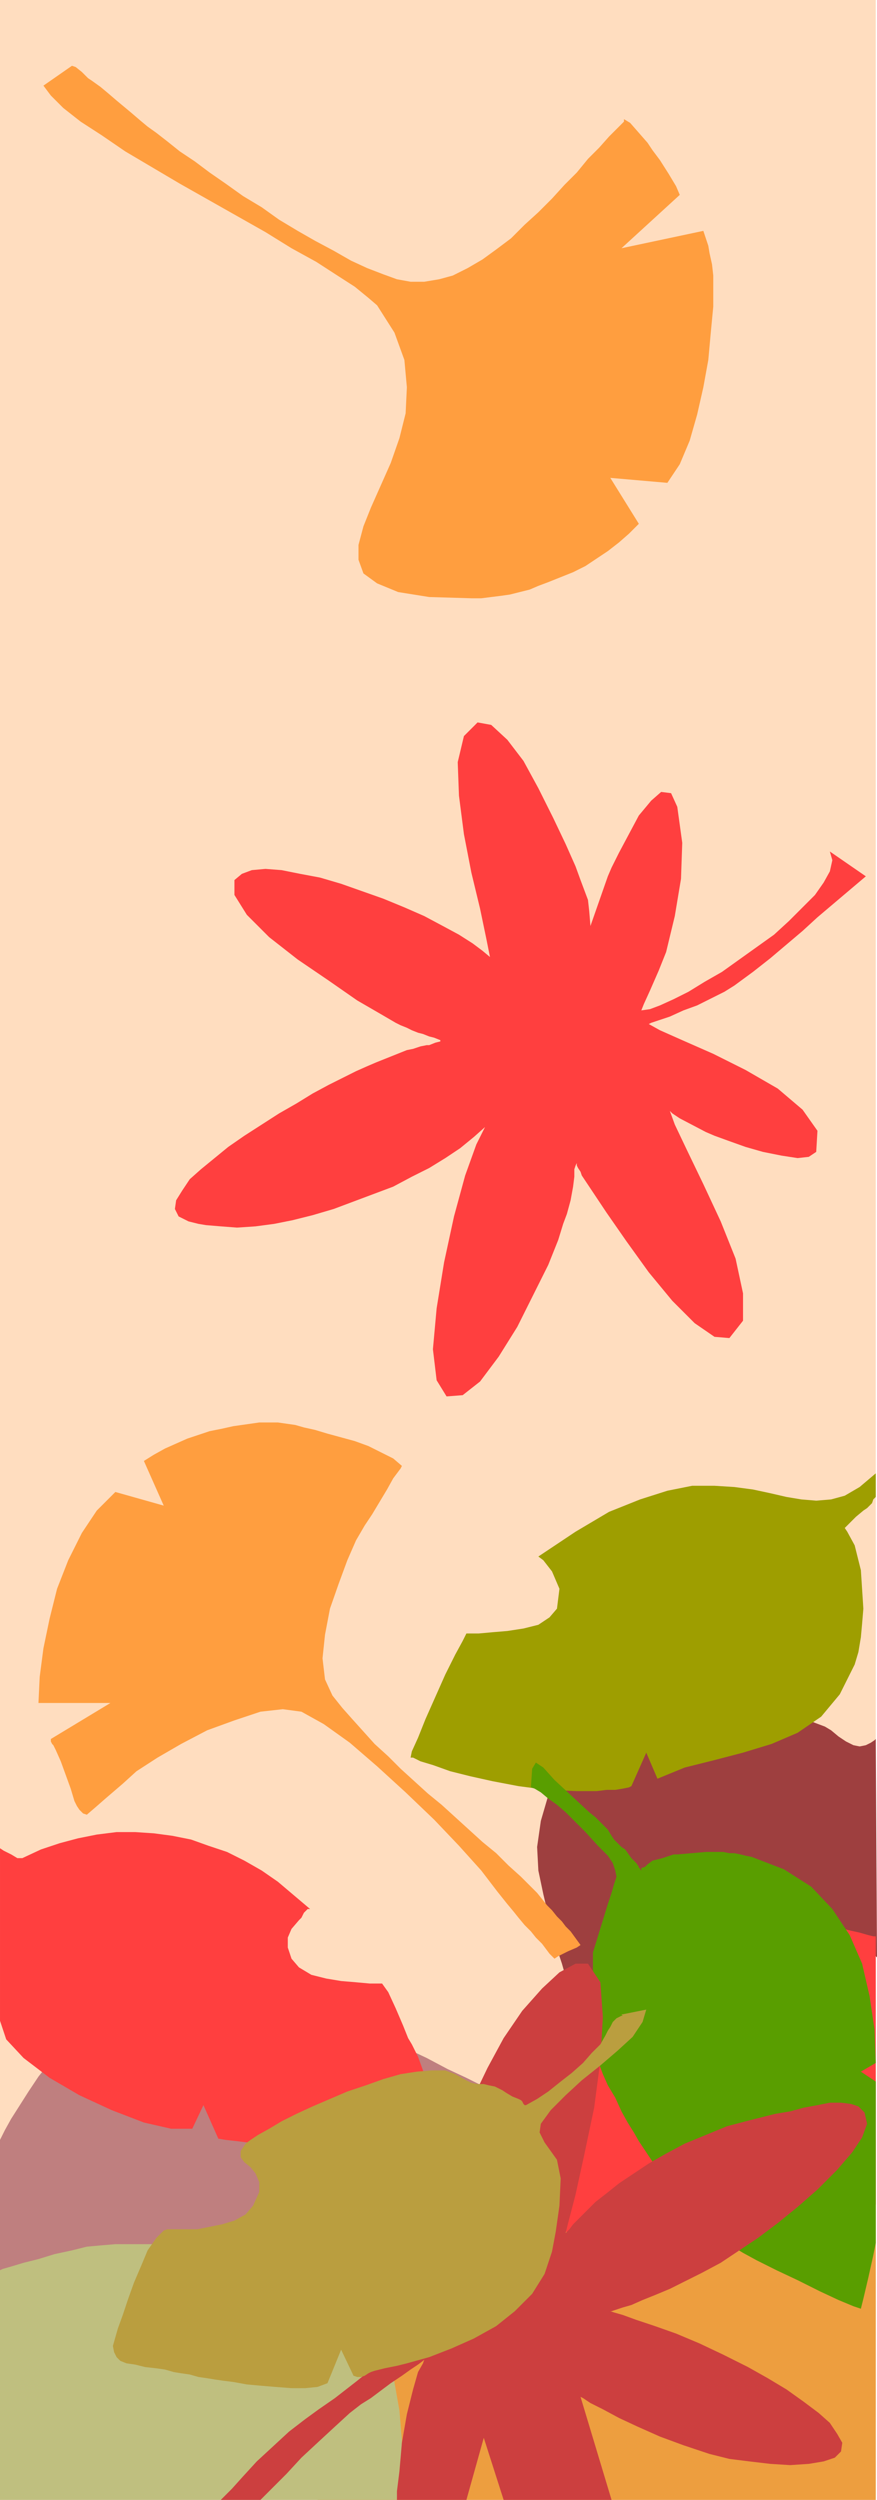
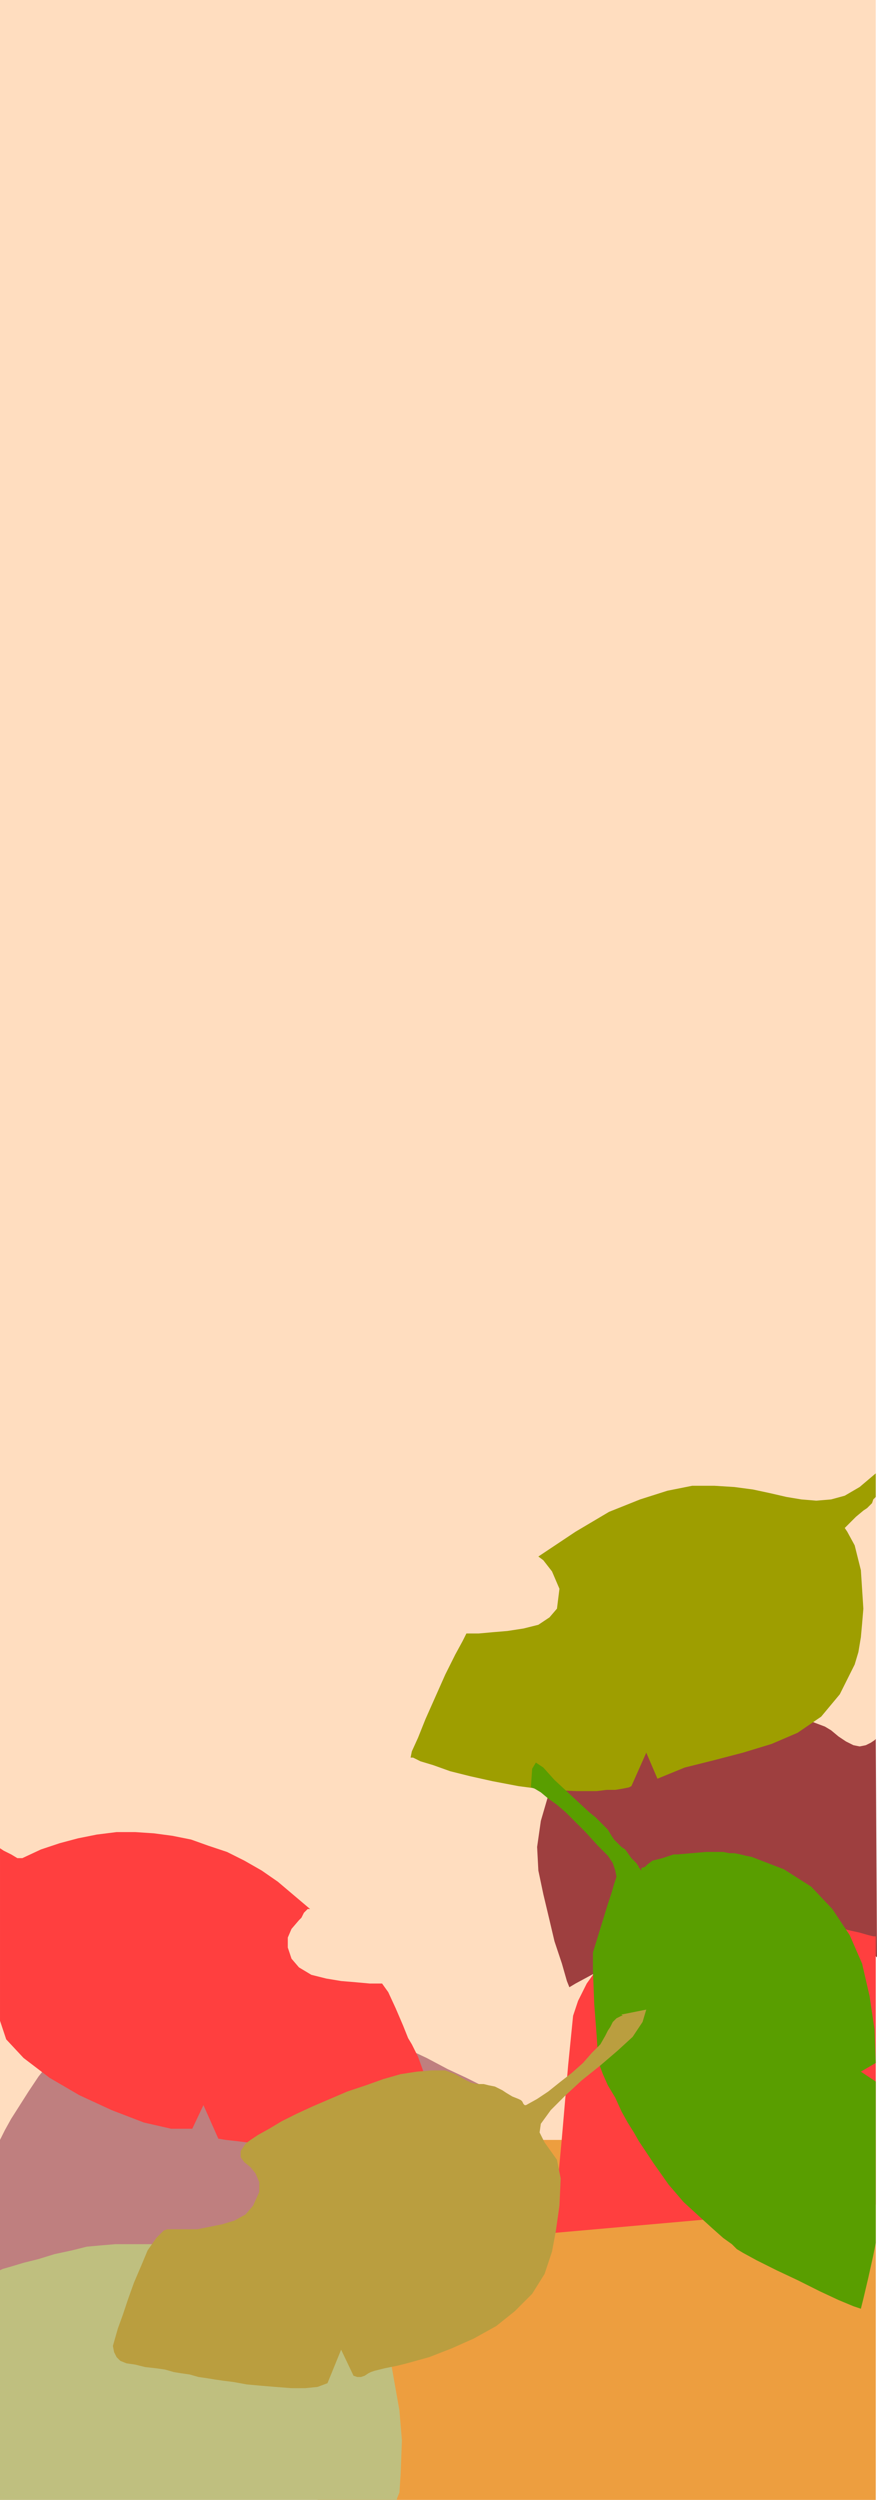
<svg xmlns="http://www.w3.org/2000/svg" width="67.872" height="2.014in" fill-rule="evenodd" stroke-linecap="round" preserveAspectRatio="none" viewBox="0 0 707 2014">
  <style>.pen1{stroke:none}.brush2{fill:#ffddbf}.brush6{fill:#ff3f3f}.brush8{fill:#ff9e3f}</style>
  <path d="M0 0h706v2014H0V0z" class="pen1 brush2" />
  <path d="m443 1547-5-21-4-19-1-19 3-21 7-24 9-20 11-16 15-13 19-10 24-7 30-4 36-1 11 1 12 2 13 2 13 4 11 3 10 4 8 3 5 3 6 5 6 4 6 3 5 1 5-1 4-2 3-2 1-1 1 176-2-2-6-4-9-5-12-7-14-7-16-6-17-4-17-2-20 2-24 7-25 10-26 11-23 11-19 10-13 7-5 3-2-5-4-14-6-18-4-17z" class="pen1" style="fill:#9e3f3f" />
  <path d="M256 1724h450v290H256v-290z" class="pen1" style="fill:#ed9e3f" />
  <path d="M0 1810v204h320v-1l2-5 1-15 1-27-2-24-6-34-9-41-10-42-10-40-9-34-6-23-2-9-270 91z" class="pen1" style="fill:#bfbf7f" />
  <path d="m446 1799 2-23 5-54 5-58 4-40 4-12 7-14 10-14 12-13 13-13 14-11 12-8 11-5 6-1h18l12 1 12 2 14 2 14 3 14 3 14 3 13 2 12 3 10 3 9 2 7 2 4 1h2v216l-260 23z" class="pen1 brush6" />
-   <path d="M669 686v2l-2 2v6l-2 2v6l-2 2v2l-2 3v2l-1 4-2 2-2 2-2 4-2 4-2 2-2 4-2 2-4 3-2 2-4 4-2 2-3 4-4 2-4 4h-4l-2 2-2 2-4 2-2 1-3 2-2 2-4 2-4 2-2 2-4 2-4 2-4 2-4 2h-1l-4 2-4 2-4 2-4 2-4 1-4 2-3 2-2 2-4 2-4 2-4 2-4 2-4 2h-2l-3 2-4 2-2 2-2-2v-2h-2l4-4 4-4 2-4 3-6 2-5 4-6 2-6 2-6 2-7 2-6 2-8 2-6 2-7v-8l2-8v-6l2-7v-39l-2-6v-4l-2-4v-3l-2-4-2-4-2-2-2-2h-8v2l-2 2h-2l-2 2-1 2-2 4-2 2-2 3-2 2-2 4-2 4-2 4-4 4-2 4-2 4-2 3-2 4-2 6-1 4-2 4-2 6-2 3-2 6-2 4-2 6v4l-2 6-2 3-2 6v-8l-2-7-2-6-2-8-2-8-3-7-2-8-2-6-4-7-2-8-4-8-4-6-2-7-4-6-3-8-4-6-4-6-2-5-4-6-4-4-4-6-4-4-3-3-2-4-4-2-4-4-2-2-4-2h-4l-2-2h-2l-3 2h-2v2l-2 2-2 2v4l-2 4v3l-2 4v16l-2 5v14l2 6v21l2 8v7l2 8v8l2 8 2 7v8l2 6 2 8 1 7 2 8 2 8 4 6 2 7-6-6-5-3-6-4-8-6-8-4-6-4-7-4-8-3-8-4-9-4-8-4-8-2-9-4-8-2-8-4-8-2-7-2-10-1-8-2h-5l-8-2h-8l-6-2h-11l-6 2h-4l-4 2h-4l-2 2-3 1v4l-2 2v2l2 4 1 2 2 4 2 4 4 4 4 5 4 4 4 4 6 6 5 6 6 4 6 5 8 4 5 6 8 6 6 4 8 5 7 4 8 6 8 4 8 6 7 4 8 3 8 4 7 4 8 2 8 4 8 2 5 2 8 2h-15l-10 2-8 2-9 2-8 3-10 4-9 4-10 4-10 4-9 6-10 4-10 5-9 6-10 6-10 6-7 5-10 6-8 6-7 6-7 6-6 5-6 4-6 6-5 6-4 4-4 6-4 3-2 4v4l-2 4 2 2 2 4 2 2 4 2 4 2 6 1h5l6 2h15l7-2h10l10-1 7-2 10-2 10-2 11-2 10-2 10-4 9-4 12-2 9-4 10-3 10-4 9-6 10-4 8-4 9-6 8-5 6-4 8-6 5-6 6-6v2h2l-4 6-4 6-1 8-4 7-4 8-2 8-4 7-2 8-2 10-2 8-2 7-2 10-2 8-2 9-1 8-2 10v7l-2 8v23l-2 8 2 6v17l2 4v4l2 4 1 2 2 2 2 2h8l4-2 4-2 4-2 4-4 3-4 4-6 4-4 6-5 4-6 4-6 3-6 4-8 6-7 4-8 4-8 4-7 4-8 3-8 2-8 4-9 4-8 2-8 2-7 2-10 2-8 2-7 2-8v-8l2-6 2 6 3 6 4 8 4 5 4 6 4 8 4 6 4 5 5 8 4 6 4 6 6 6 4 5 6 6 3 6 4 6 6 4 4 5 4 4 6 6 3 4 4 4 4 2 4 4 4 1 4 2 2 2 3 2 2 2h8l2-2 2-2 2-2v-3l2-4v-4l2-4v-10l-2-5v-12l-2-6-2-6v-5l-2-8-2-6-4-8-2-7-2-6-2-8-3-8-2-7-4-6-4-8-4-8-2-5-4-8-4-6-3-6-4-7-4-6 4 4 4 2 5 2 4 1 4 2 6 4 4 2 6 2 3 2 4 2 6 2h4l6 2 4 2 3 2h4l6 2 4 2h4l4 1h9l4 2h8l2-2h2l2-1 2-2v-10l-2-2-2-4-2-4-2-4-4-3-4-4-4-6-4-4-5-4-4-6-6-3-4-4-6-4-5-6-6-4-6-4-6-4-8-3-5-4-6-2-6-4-6-2-5-2-6-2-6-2-6-2h-9l3-2 4-2h4l4-1 4-2 6-2 5-2 4-4 6-2 6-2 6-4 5-2 6-4 6-2 6-3 6-4 7-4 6-4 6-4 6-4 7-6 6-3 6-6 6-4 6-6 5-6 6-5 6-6 6-6 6-6 3-6 6-5-29-20zM58 53 35 69l2 1h2l2 2 2 2 4 4 4 2 5 4 4 4 6 6 6 4 7 3 6 6 8 6 10 6 7 6 10 7 10 6 9 6 10 8 12 7 9 8 11 6 13 8 12 7 11 8 14 8 14 7 13 8 14 8 15 8 13 7 4 4 4 6 4 4 4 6 2 7 2 6 2 8v50l-2 8-2 9v8l-2 10-2 9-2 8-4 8-2 10-2 7-2 8-2 8-3 5-2 6-2 6-2 6-2 6-2 4v1l-2 4h4l2 2 2 2h4l5 2 4 2 6 2 6 2h6l7 2 6 2h8l8 2h44l10-2 9-2 10-2 10-4 9-4 10-4 12-5 9-6 10-6 9-8 10-8 10-9-23-37 46 4 6-10 4-11 3-10 4-10 4-9 4-10 2-9 2-10 2-10 2-8 2-9v-8l2-8v-40l-2-6v-10l-2-5v-8l-2-2v-6l-2-2v-2l-66 14 47-43v-4h-2v-1l-2-2v-2l-2-2v-2l-2-2v-2l-2-2-2-2-2-4v-2l-2-2-2-3-2-2-2-2-2-4-1-2-2-2-2-4-2-2-4-2-2-4-2-2-2-1-4-2v2l-2 1-2 2-4 4-1 4-4 4-4 6-6 4-4 5-6 6-5 8-6 6-6 5-8 8-6 6-7 6-8 8-6 5-7 6-8 6-8 6-8 4-7 5-8 4-6 4-8 2-7 2-6 2h-14l-7-2-10-2-10-4-9-4-10-6-12-3-9-6-12-6-11-8-10-5-12-8-11-8-12-6-9-7-11-8-10-8-11-8-10-7-10-8-9-6-8-8-10-5-7-8-8-6-6-4-6-6-5-3-6-4-4-4-4-4-2-2h-2zM6 1514H4v2H2v2l-2 2v-11 2h2l2 2h2v1z" class="pen1 brush2" />
  <path d="m434 1254 30-20 27-16 25-10 22-7 20-4h18l16 1 15 2 14 3 13 3 12 2 12 1 12-1 11-3 12-7 13-11v19l-2 2-1 3-2 2-2 2-3 2-6 5-6 6-3 3 2 3 6 11 5 20 2 31-1 12-1 11-2 12-3 10-12 24-15 18-19 13-21 9-23 7-23 6-24 6-22 9-9-21-12 27-2 1-5 1-6 1h-7l-8 1h-16l-24-1-23-3-21-4-18-4-16-4-14-5-10-3-6-3h-2l1-5 5-11 6-15 8-18 8-18 8-16 6-11 3-6h10l11-1 12-1 13-2 12-3 9-6 6-7 2-16-6-14-7-9-4-3z" class="pen1" style="fill:#9e9e00" />
-   <path d="m447 1578-1-1-3-3-3-4-3-4-5-5-4-5-5-5-5-6-4-5-5-6-4-5-4-5-13-17-18-20-20-21-23-22-23-21-22-19-21-15-18-10-15-2-18 2-21 7-22 8-21 11-19 11-17 11-11 10-7 6-7 6-8 7-7 6-3-1-3-3-2-3-2-4-3-10-4-11-4-11-4-9-1-2-1-2-1-1-1-2v-2l48-29H31l1-21 3-23 5-24 6-24 9-23 11-22 12-18 15-15 39 11-16-36 8-5 9-5 9-4 9-4 9-3 9-3 10-2 9-2 7-1 7-1 7-1h15l7 1 7 1 7 2 9 2 10 3 11 3 11 3 11 4 10 5 10 5 7 6-1 2-6 8-5 9-6 10-6 10-6 9-7 12-7 16-7 19-7 20-4 21-2 19 2 17 6 13 8 10 8 9 9 10 9 10 11 10 10 10 11 10 11 10 11 9 11 10 11 10 11 10 11 9 10 10 10 9 9 9 4 4 4 5 4 5 4 4 4 5 4 4 3 4 4 4 8 11-3 2-7 3-8 4-3 2z" class="pen1 brush8" />
  <path d="m706 1662-12 7 12 8v130l-2 10-4 18-4 17-2 8-6-2-12-5-15-7-18-9-17-8-16-8-11-6-5-3-4-4-7-5-9-8-11-10-12-11-12-14-12-17-12-18-4-7-5-8-5-9-5-11-6-10-4-9-3-8-1-7-1-16-2-26-1-27v-14l12-39 3-9 2-7 2-6-1-5-2-6-4-6-8-8-10-11-4-4-6-6-6-6-7-6-7-5-6-5-5-3-3-1 1-15 3-5 6 4 9 10 28 26 5 4 5 5 5 5 3 5 2 3 3 3 3 3 3 2 5 7 4 4 2 3v1h2v2l-1-1v-1h1l3-1 2-2 4-3 8-2 3-1 3-1 3-1h3l23-2h14l5 1h4l5 1 4 1 5 1 26 10 22 14 17 18 14 21 10 23 6 26 4 27 1 27z" class="pen1" style="fill:#599e00" />
-   <path d="m35 69 23-16 3 1 5 4 5 5 3 2 7 5 6 5 7 6 6 5 6 5 7 6 6 5 7 5 9 7 10 8 12 8 12 9 13 9 14 10 15 9 14 10 15 9 14 8 15 8 14 8 13 6 13 5 11 4 11 2h11l12-2 11-3 12-6 12-7 11-8 12-9 11-11 11-10 11-11 10-11 10-10 9-11 9-9 8-9 7-7 5-5v-2l5 3 7 8 7 8 4 6 6 8 7 11 6 10 3 7-47 43 66-14 4 12 1 6 2 9 1 9v25l-2 21-2 22-4 22-5 22-6 21-8 19-10 15-46-4 23 37-8 8-8 7-9 7-9 6-9 6-10 5-10 4-10 4-8 3-7 3-8 2-8 2-7 1-8 1-8 1h-8l-34-1-25-4-17-7-11-8-4-11v-12l4-15 6-15 8-18 8-18 7-20 5-20 1-21-2-22-8-22-14-22-7-6-11-9-14-9-17-11-20-11-21-13-23-13-23-13-23-13-22-13-22-13-19-13-17-11-14-11-10-10-6-8z" class="pen1 brush8" />
-   <path d="m669 686 29 20-13 11-13 11-13 11-12 11-13 11-13 11-14 11-15 11-8 5-10 5-12 6-11 4-11 5-9 3-6 2-2 1 9 5 18 8 25 11 26 13 26 15 20 17 12 17-1 17-6 4-9 1-13-2-15-3-14-4-14-5-11-4-7-3-21-11-6-4-2-2 4 11 10 21 13 27 14 30 12 30 6 28v22l-11 14-12-1-16-11-18-18-19-23-18-25-16-23-12-18-8-12-1-3-2-3-1-2v-2l-1 2-1 3v6l-1 8-2 11-3 11-3 8-4 13-8 20-12 24-13 26-15 24-15 20-14 11-13 1-8-13-3-25 3-33 6-37 8-37 9-33 9-25 7-14-9 8-11 9-12 8-13 8-14 7-15 8-16 6-16 6-16 6-17 5-16 4-15 3-15 2-15 1-13-1-12-1-6-1-8-2-8-4-3-6 1-7 5-8 6-9 9-8 11-9 11-9 13-9 14-9 14-9 14-8 13-8 13-7 12-6 10-5 9-4 7-3 5-2 5-2 5-2 5-2 5-2 5-1 6-2 5-1h2l5-2 4-1v-1l-5-2-4-1-5-2-4-1-5-2-4-2-5-2-4-2-12-7-19-11-23-16-25-17-23-18-18-18-10-16v-12l6-5 8-3 11-1 13 1 15 3 16 3 17 5 17 6 17 6 17 7 16 7 15 8 13 7 11 7 8 6 6 5-3-15-5-24-7-29-6-31-4-31-1-27 5-21 11-11 11 2 13 12 13 17 12 22 12 24 10 21 8 18 4 11 3 8 3 8 1 9 1 12 14-40 3-7 6-12 8-15 8-15 10-12 8-7 8 1 5 11 4 29-1 29-5 30-7 29-6 15-7 16-5 11-2 5 7-1 8-3 11-5 12-6 13-8 14-8 14-10 14-10 14-10 12-11 11-11 10-10 7-10 5-9 2-9-2-7z" class="pen1 brush6" />
-   <path d="m210 2014 3-3 7-7 11-11 12-13 14-13 13-12 12-11 9-7 8-5 8-6 8-6 9-6 7-5 6-4 4-3 1-1-1 3-4 7-4 14-5 20-4 23-2 23-2 16v7h56l14-50 16 50h87l-25-83 2 1 6 4 10 5 13 7 15 7 18 8 19 7 21 7 16 4 16 2 17 2 16 1 15-1 12-2 9-3 5-5 1-7-4-7-6-9-9-8-12-9-14-10-15-9-16-9-20-10-19-9-19-8-17-6-15-5-11-4-7-2-3-1h1l3-1 6-2 7-2 9-4 10-4 12-5 12-6 14-7 15-8 15-10 15-10 16-12 16-13 16-14 16-16 12-14 8-12 4-11-2-9-5-5-6-2-8-1h-9l-10 2-11 2-11 3-12 2-20 5-19 5-17 7-17 7-15 8-14 8-12 8-12 8-10 8-9 7-7 7-6 6-5 5-3 4-2 2-1 1 2-8 6-23 7-32 8-38 5-38 2-35-2-28-10-15h-10l-13 7-14 13-16 18-15 22-13 24-12 25-7 25-3 37 4 39 5 30 3 12-4 4-12 11-17 15-20 18-21 19-21 17-18 14-13 9-11 8-13 10-13 12-13 12-11 12-9 10-7 7-2 2h32z" class="pen1" style="fill:#cc3f3f" />
  <path d="m0 1724 1-2 3-6 5-9 7-11 7-11 8-12 8-10 8-9 11-8 16-8 21-8 23-8 24-7 24-5 21-4 18-2 9 1 12 3 14 4 16 6 17 7 18 8 18 8 18 9 17 8 17 9 15 7 14 7 11 6 9 5 5 3 2 1-2 1-4 3-7 6-10 6-12 8-13 9-14 9-15 10-16 10-15 10-16 9-15 9-14 7-13 6-12 5-9 2-18 2-21 1h-43l-21-1H93l-12 1-11 1-12 3-14 3-13 4-12 3-10 3-7 2-2 1v-105z" class="pen1" style="fill:#bf7f7f" />
  <path d="m0 1489 3 2 6 3 5 3h4l15-7 15-5 15-4 15-3 16-2h15l15 1 15 2 15 3 14 5 15 5 14 7 14 8 13 9 13 11 13 11h-2l-3 3-2 4-2 2-6 7-3 7v8l3 9 6 7 10 6 12 3 12 2 12 1 11 1h10l5 7 6 13 6 14 4 10 3 5 5 10 4 11 2 5-8 4-15 6-20 7-23 8-23 8-22 8-17 6-11 5-5 1-8-1-9-1-6-1-12-27-9 19h-17l-22-5-26-10-26-12-24-14-21-16-14-15-5-15v-139z" class="pen1 brush6" />
  <path d="m501 1623 20-4-3 10-8 12-12 11-14 12-15 12-13 12-12 12-8 11-1 7 4 8 5 7 5 7 3 15-1 22-3 21-3 16-6 18-10 16-14 14-15 12-18 10-18 8-18 7-18 5-4 1-4 1-5 1-5 1-4 1-4 1-3 1-2 1-3 2-3 1h-3l-3-1-10-21-11 27-8 3-10 1h-11l-13-1-12-1-11-1-11-2-8-1-7-1-6-1-7-1-7-2-7-1-6-1-7-2-7-1-9-1-8-2-7-1-5-2-3-3-2-4-1-5 2-7 2-7 4-11 4-12 5-14 6-14 5-12 7-10 6-6 3-1h24l10-2 10-2 10-3 9-5 6-7 5-11v-8l-3-7-4-5-5-4-3-4v-5l4-6 4-3 6-4 9-5 10-6 12-6 13-6 14-6 14-6 15-5 14-5 14-4 13-2 12-1h11l8 3 7 4 2 1 4 2 5 1h5l4 1 5 1 4 2 2 1 3 2 5 3 5 2 2 1 1 1 1 2 1 1h1l9-5 9-6 10-8 9-7 9-8 7-8 7-7 4-7 2-4 2-3 2-4 3-3 2-1 2-1h1l-1-1z" class="pen1" style="fill:#ba9e3f" />
</svg>